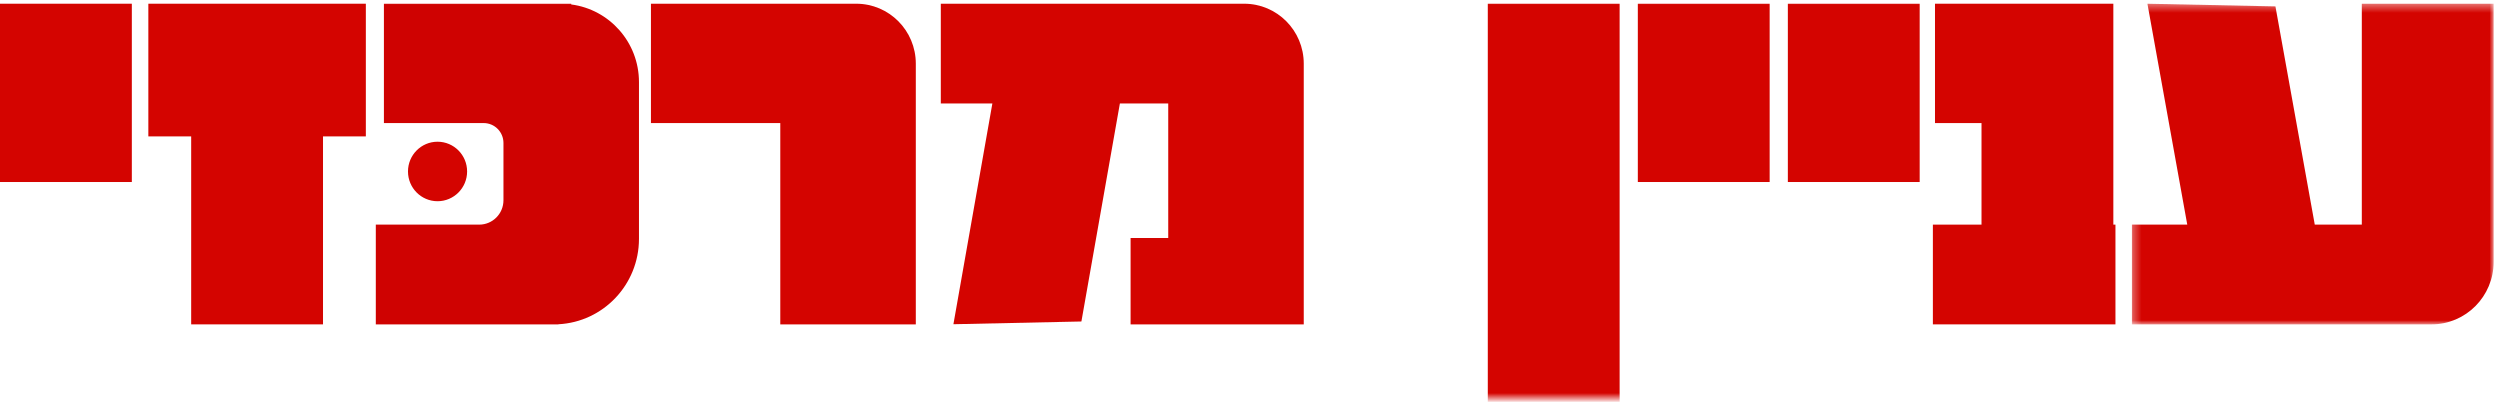
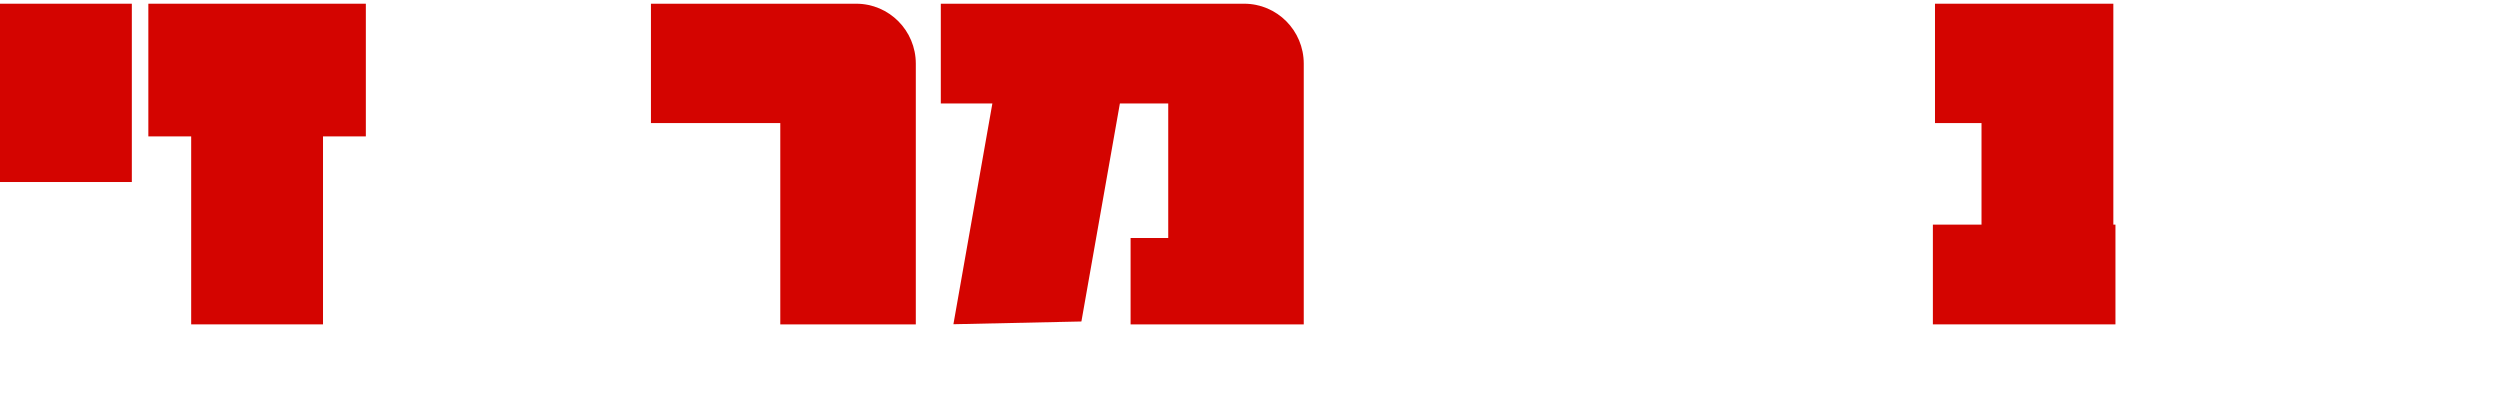
<svg xmlns="http://www.w3.org/2000/svg" xmlns:xlink="http://www.w3.org/1999/xlink" width="309" height="50" viewBox="0 0 309 50">
  <defs>
    <path id="05hr9jib0a" d="M0.306 0.384L45.016 0.384 45.016 40.017 0.306 40.017z" />
-     <path id="zwb8rzwj9c" d="M0 49.199L308.214 49.199 308.214 0 0 0z" />
  </defs>
  <g fill="none" fill-rule="evenodd">
    <g>
      <g>
        <g>
          <g>
            <g>
              <path fill="#D40400" d="M0 22.497L16.294 22.497 16.294.459 0 .459zM18.336.459L18.336 16.859 23.63 16.859 23.63 40.092 39.924 40.092 39.924 16.859 45.218 16.859 45.218.459zM239.165.459L239.165 15.212 244.915 15.212 244.915 27.763 238.904 27.763 238.904 40.092 244.915 40.092 261.209 40.092 261.47 40.092 261.47 27.763 261.209 27.763 261.209 15.212 261.209.459z" transform="translate(-960 -22) translate(170 21) translate(790 1)" />
              <g transform="translate(-960 -22) translate(170 21) translate(790 1) translate(0 .075)">
                <g transform="translate(263.198)">
                  <mask id="5turuifqrb" fill="#fff">
                    <use xlink:href="#05hr9jib0a" />
                  </mask>
-                   <path fill="#D40400" d="M28.721.384v27.304h-5.814L18.045.715 2.224.385l4.923 27.303H.307v12.33h37.031c4.24 0 7.678-3.46 7.678-7.729V.384H28.72z" mask="url(#5turuifqrb)" />
                </g>
                <path fill="#D40400" d="M105.831.384H80.457v14.752h15.987v24.881h16.75V7.795c0-4.093-3.296-7.41-7.363-7.41M153.781.384h-37.497v12.329h6.373l-4.815 27.286 15.82-.339 4.756-26.947h5.976v16.629h-4.653v10.675H161.144V7.795c0-4.093-3.296-7.41-7.363-7.41" />
                <mask id="hzdntq2rld" fill="#fff">
                  <use xlink:href="#zwb8rzwj9c" />
                </mask>
-                 <path fill="#D40400" d="M202.435 22.422L218.729 22.422 218.729.385 202.435.385zM220.978 22.422L237.272 22.422 237.272.385 220.978.385zM183.891 49.583L200.185 49.583 200.185.384 183.891.384z" mask="url(#hzdntq2rld)" />
-                 <path fill="#CF0201" d="M70.603.475v-.09H47.452v14.751h12.332c1.35 0 2.444 1.102 2.444 2.46v7.078c0 1.665-1.34 3.014-2.994 3.014H46.45v12.329h22.565v-.014c5.55-.284 9.962-4.902 9.962-10.558V10.073c0-4.923-3.651-8.98-8.375-9.598" mask="url(#hzdntq2rld)" />
-                 <path fill="#D40400" d="M57.734 21.119c0 2.03-1.636 3.677-3.654 3.677s-3.653-1.646-3.653-3.677c0-2.03 1.635-3.677 3.653-3.677s3.654 1.646 3.654 3.677" mask="url(#hzdntq2rld)" />
              </g>
            </g>
          </g>
        </g>
      </g>
    </g>
  </g>
</svg>